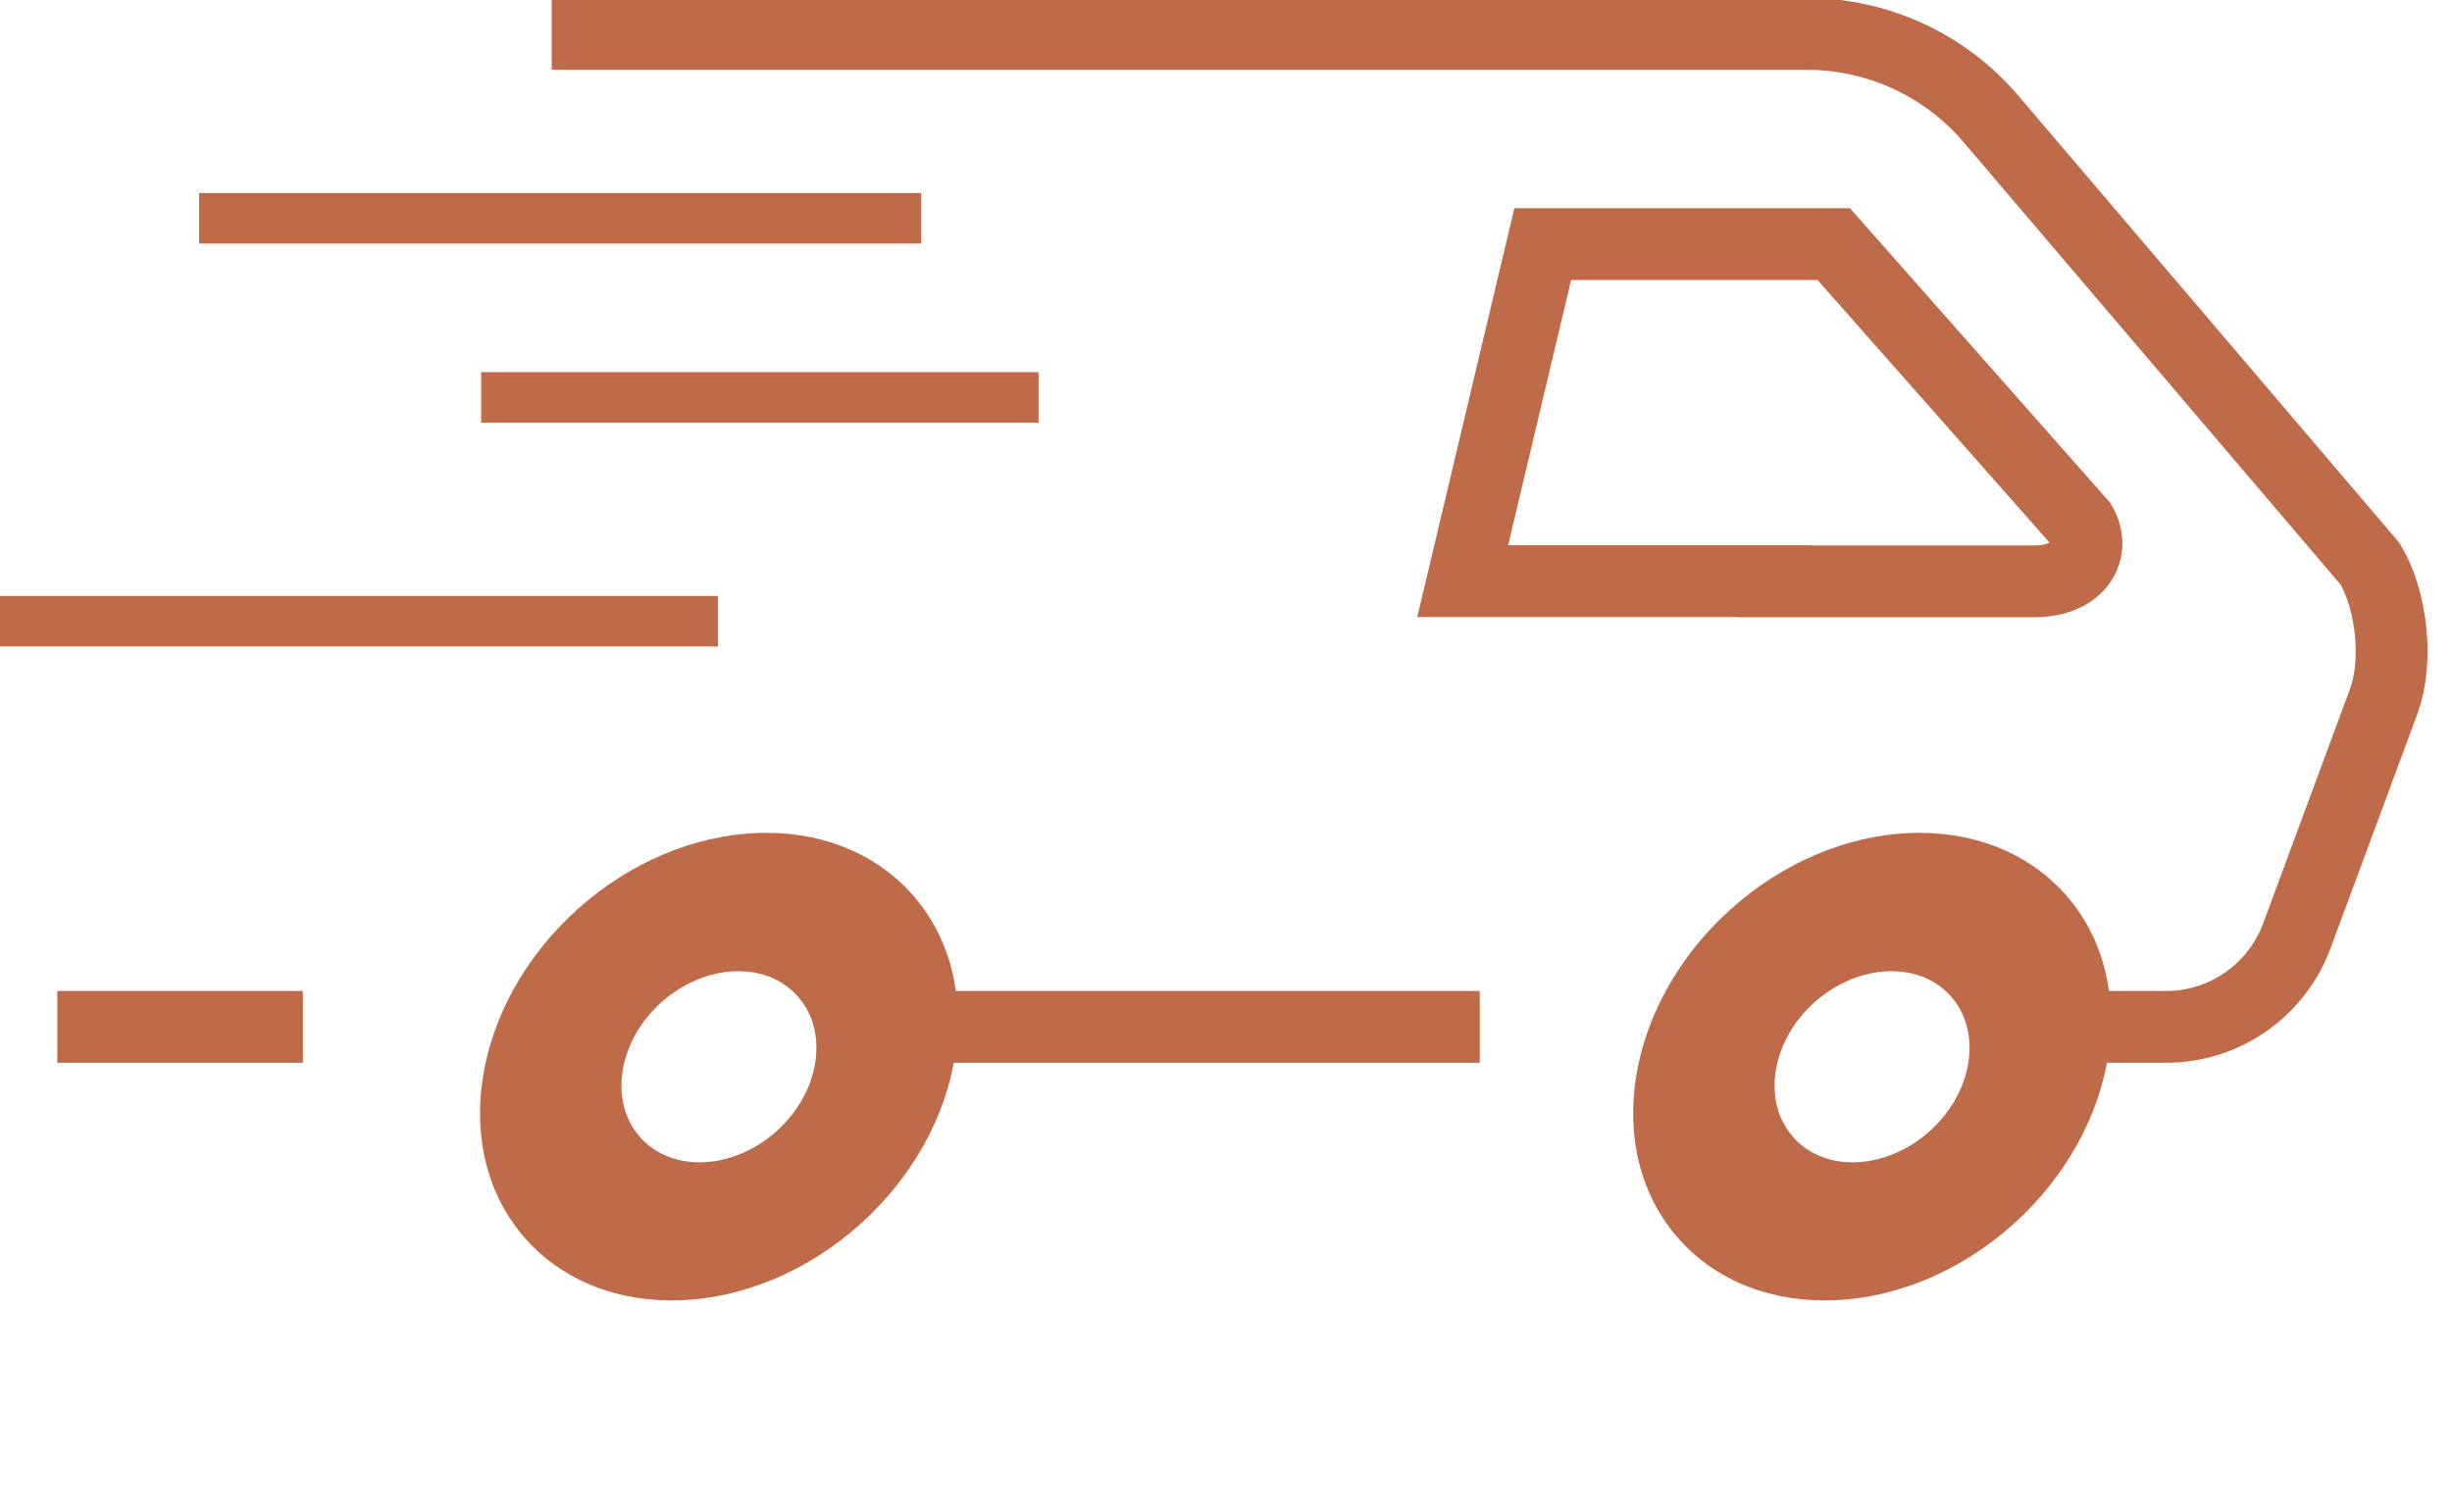
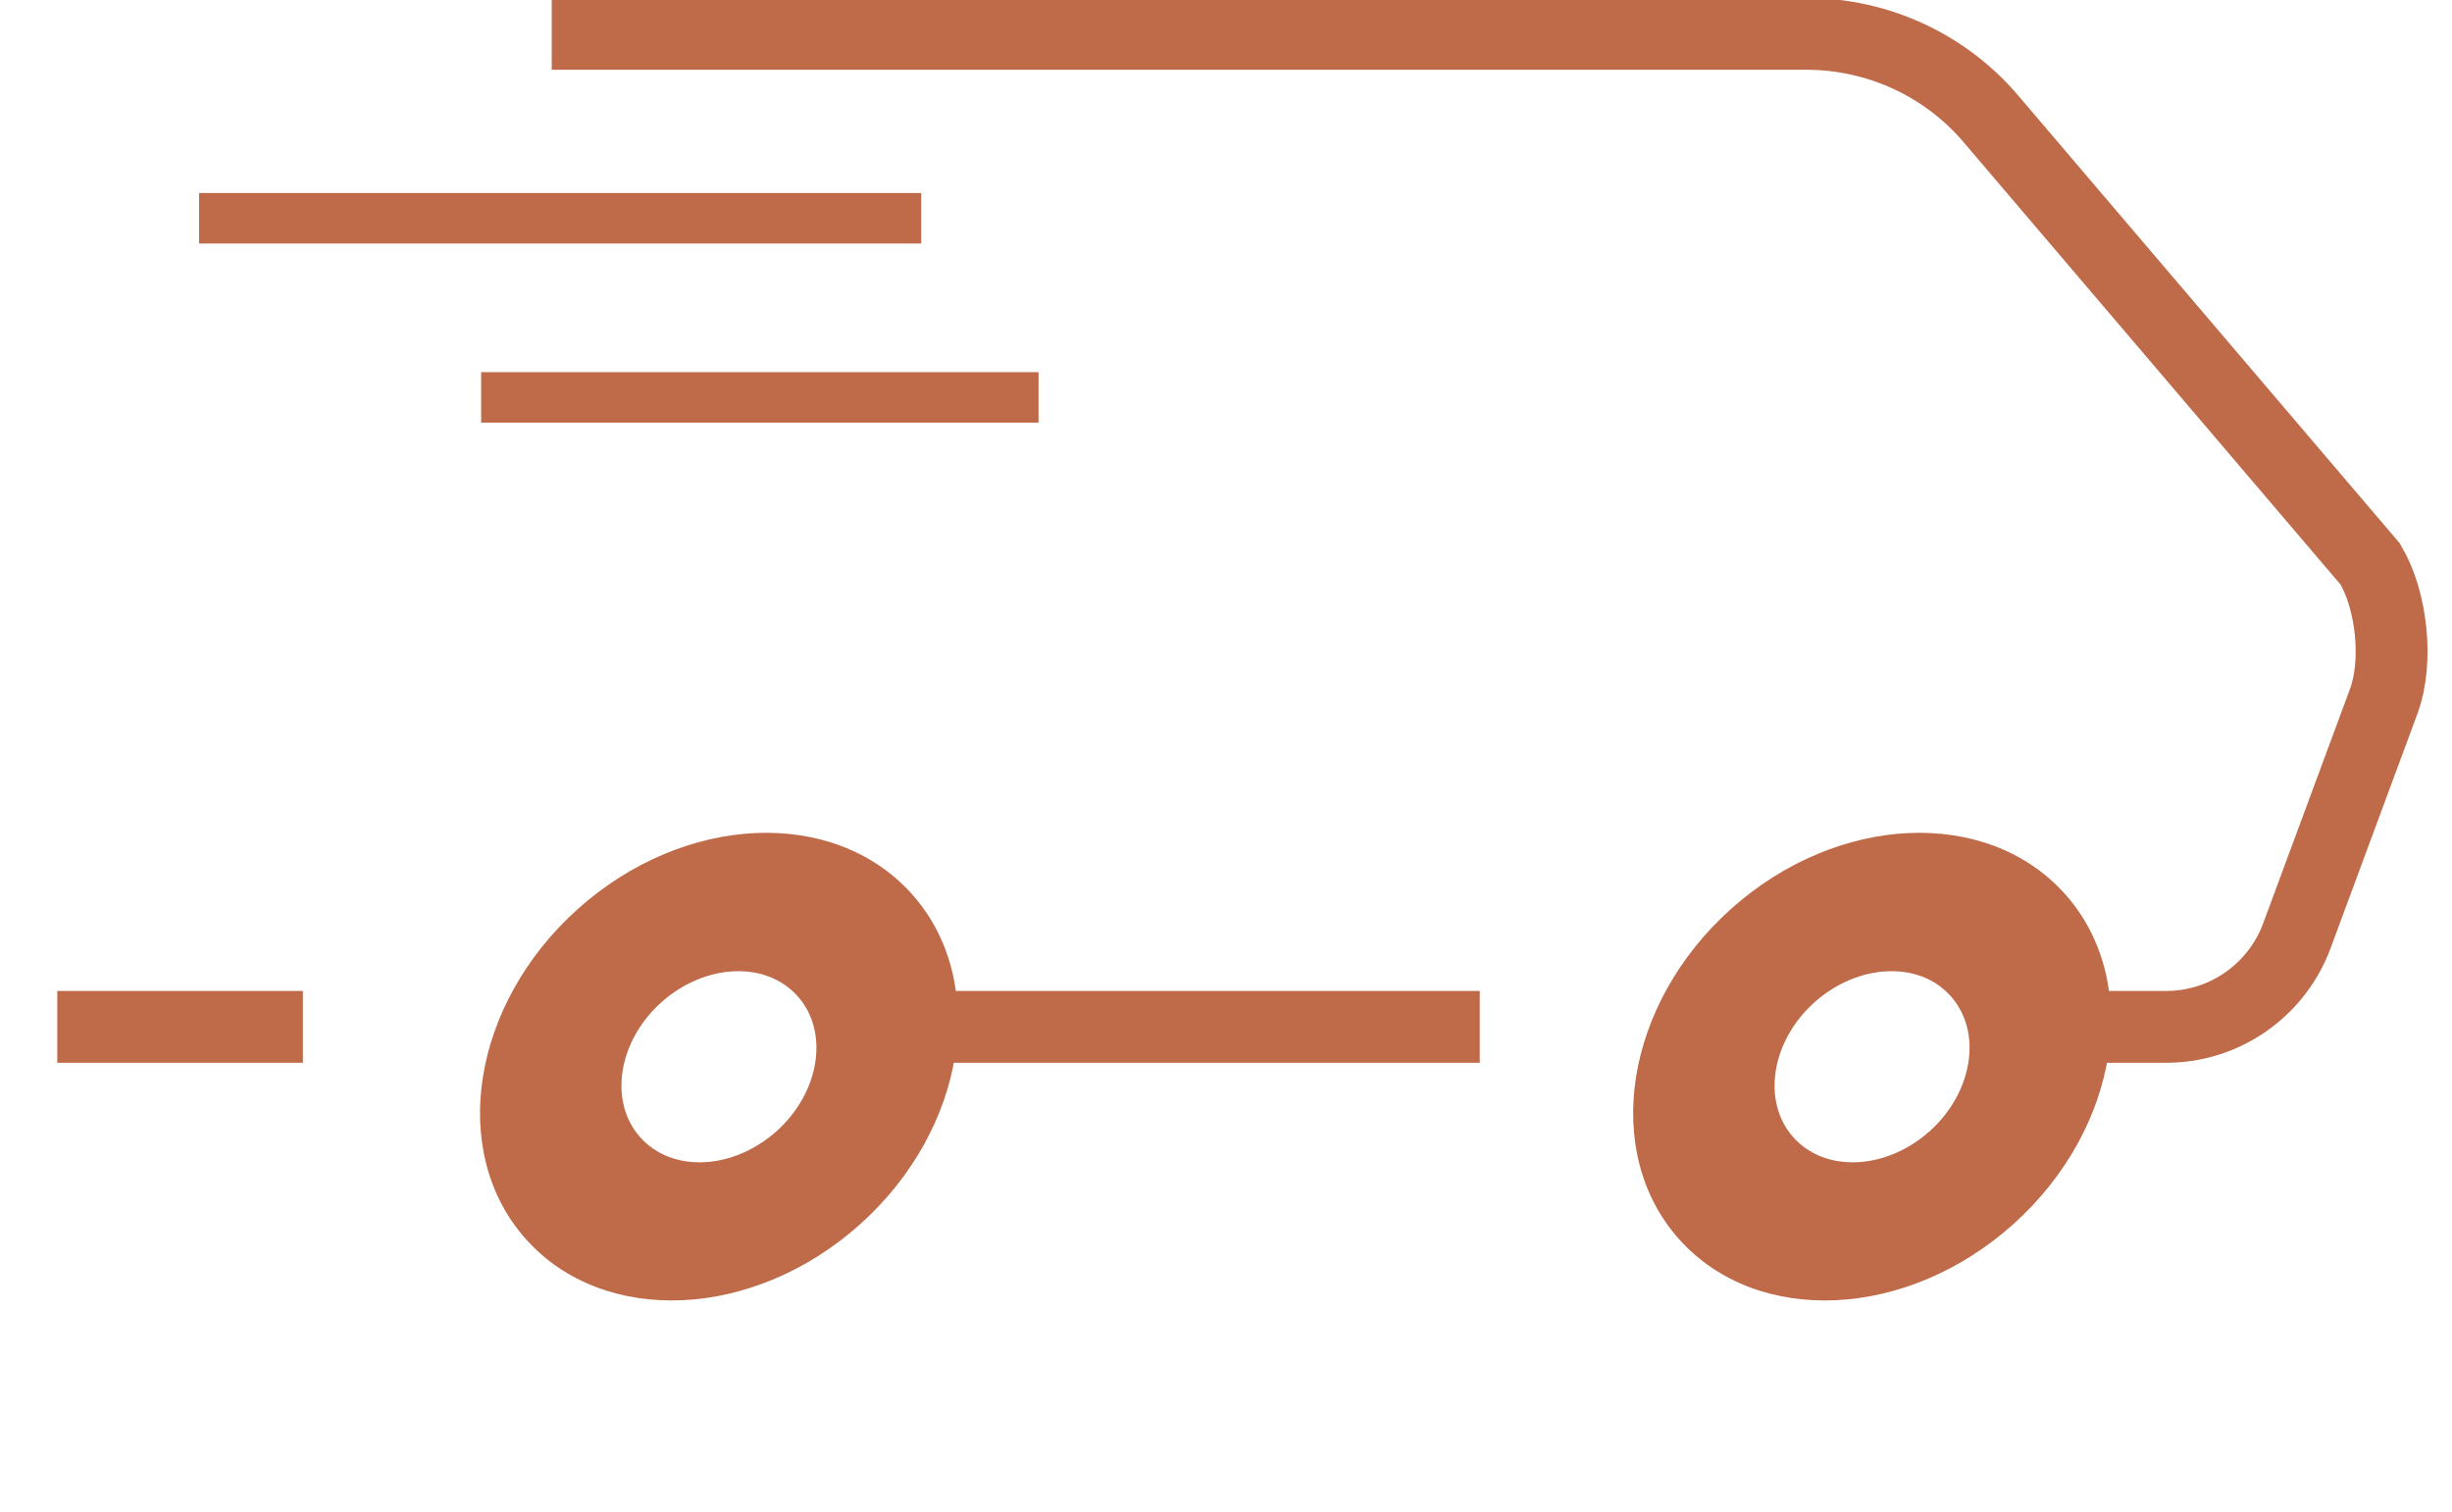
<svg xmlns="http://www.w3.org/2000/svg" width="120" height="74" viewBox="0 0 120 74" fill="none">
  <g clip-path="url(#clip0_1674_2011)">
    <path d="M45.083 10.685H9.744" stroke="#BF6A48" stroke-width="2.472" stroke-miterlimit="10" />
    <path d="M50.827 19.454H23.547" stroke="#BF6A48" stroke-width="2.472" stroke-miterlimit="10" />
-     <path d="M35.139 30.409H-1.295" stroke="#BF6A48" stroke-width="2.472" stroke-miterlimit="10" />
    <path d="M44.62 43.758C40.805 39.502 33.492 39.827 28.277 44.498C23.074 49.168 21.934 56.415 25.749 60.671C29.564 64.927 36.877 64.602 42.092 59.932C47.295 55.261 48.435 48.014 44.62 43.758ZM38.006 55.373C35.873 57.277 32.893 57.423 31.336 55.676C29.778 53.94 30.241 50.971 32.363 49.067C34.496 47.163 37.476 47.018 39.033 48.765C40.591 50.501 40.128 53.469 38.006 55.373Z" fill="#BF6A48" />
    <path d="M101.054 43.758C97.239 39.502 89.925 39.827 84.711 44.498C79.507 49.168 78.368 56.415 82.182 60.671C85.997 64.927 93.311 64.602 98.525 59.932C103.729 55.261 104.869 48.014 101.054 43.758ZM94.44 55.373C92.307 57.277 89.327 57.423 87.769 55.676C86.212 53.94 86.674 50.971 88.796 49.067C90.93 47.163 93.921 47.018 95.467 48.765C97.024 50.501 96.562 53.469 94.44 55.373Z" fill="#BF6A48" />
    <path d="M101.471 50.267H106.019C108.864 50.267 111.414 48.486 112.408 45.809L116.663 34.318C117.374 32.38 117.058 29.39 115.997 27.609L97.419 5.801C95.184 3.18 91.9 1.668 88.435 1.657H27.001M43.819 50.267H72.419M2.803 50.267H14.823" stroke="#BF6A48" stroke-width="3.516" stroke-miterlimit="10" />
-     <path d="M86.866 28.448H71.584L75.501 11.95H89.744L101.832 25.637C102.577 26.88 101.832 28.46 99.53 28.46H86.866V28.448Z" stroke="#BF6A48" stroke-width="3.516" stroke-miterlimit="10" />
  </g>
  <defs>
    <clipPath id="clip0_1674_2011">
      <rect width="120" height="74" fill="white" />
    </clipPath>
  </defs>
</svg>